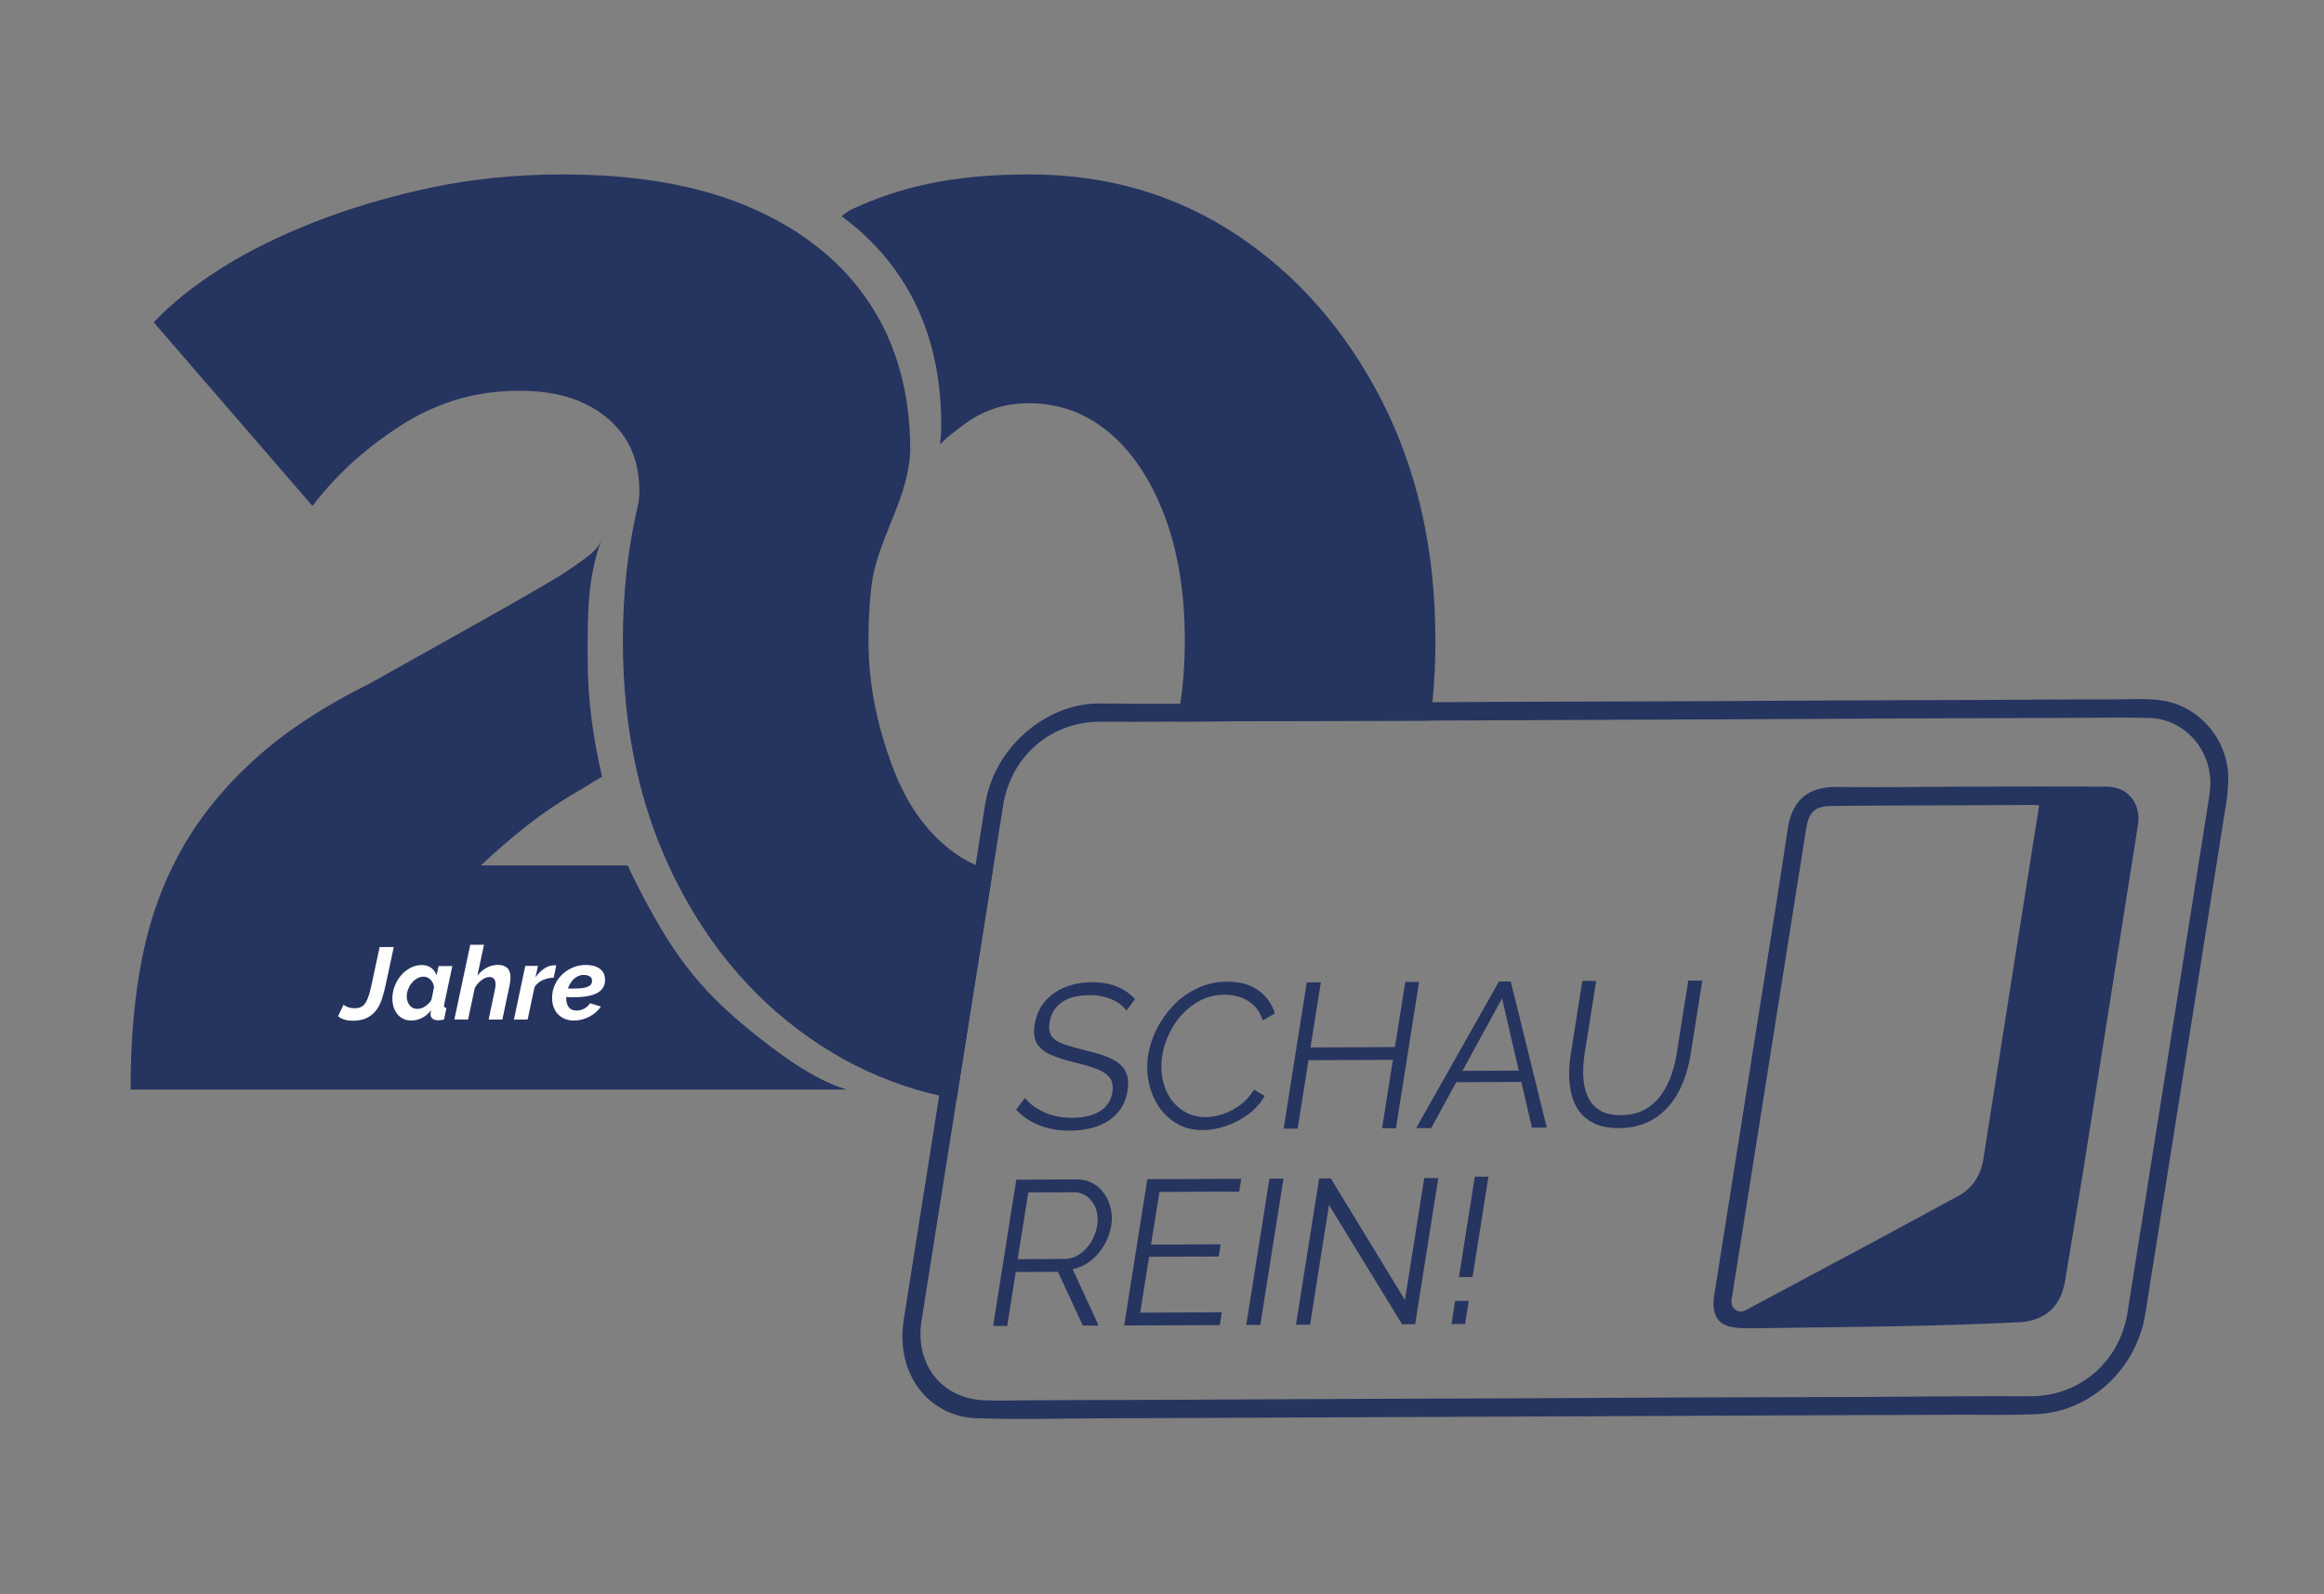
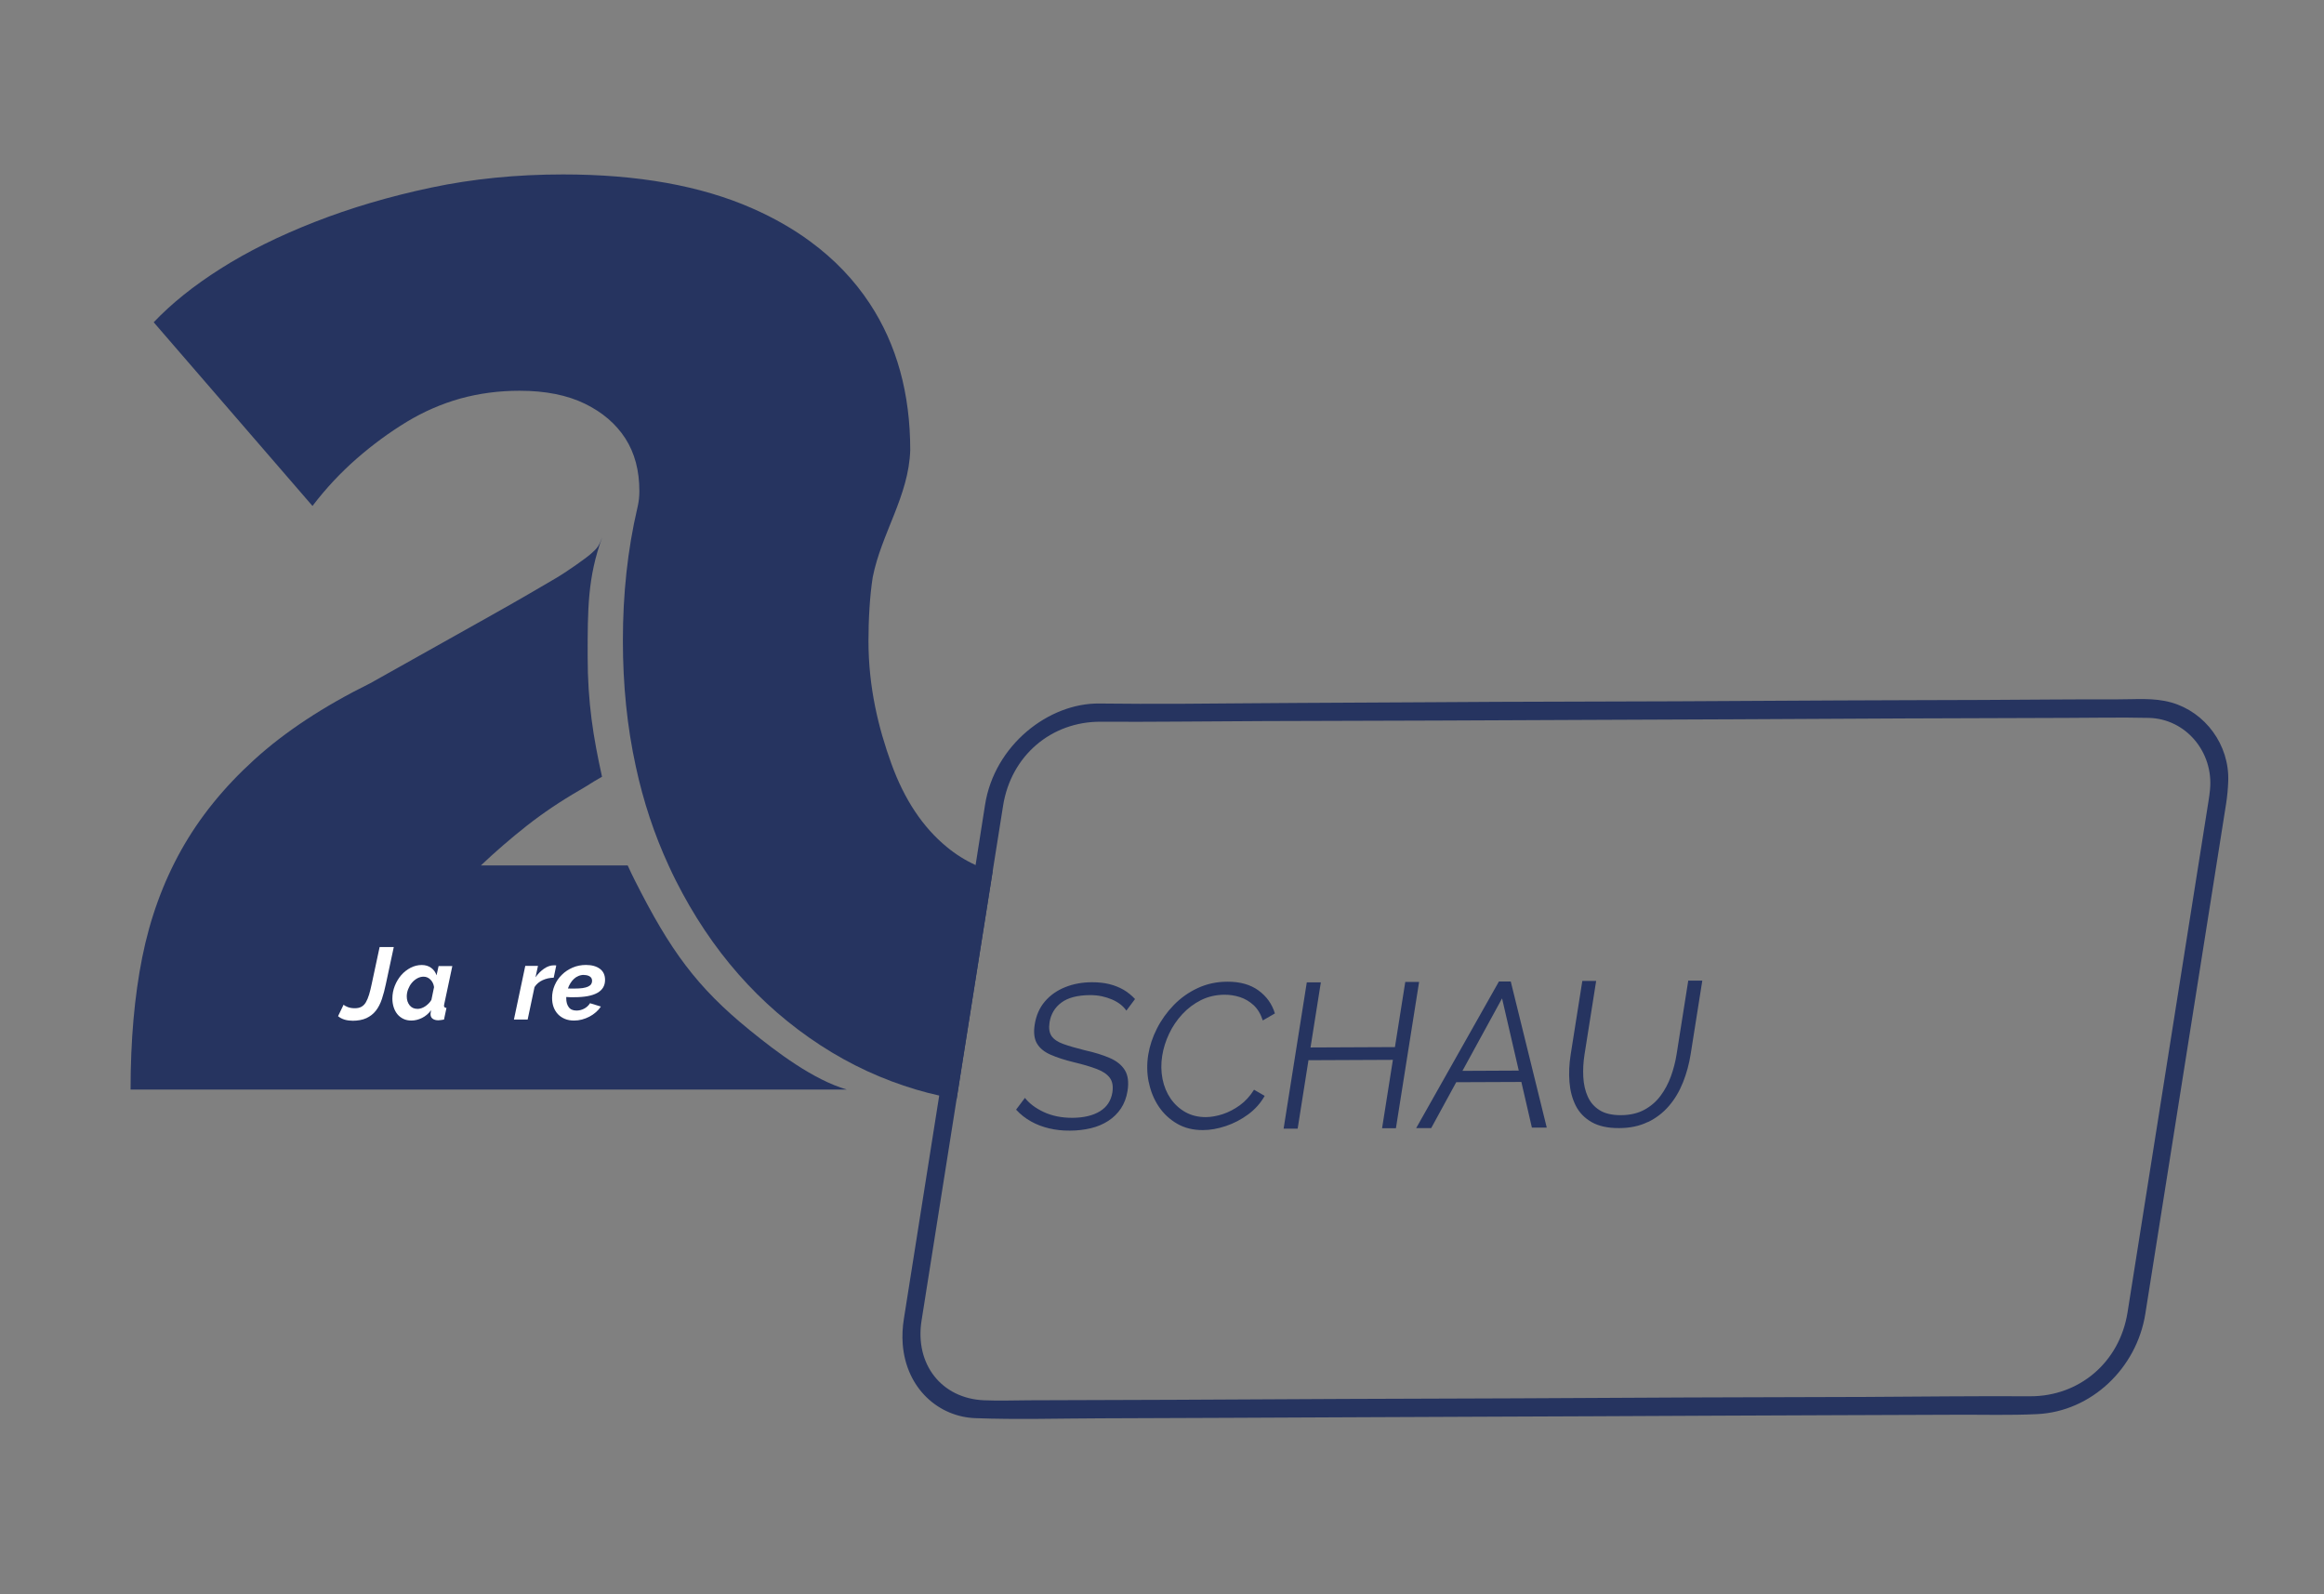
<svg xmlns="http://www.w3.org/2000/svg" id="Ebene_1" data-name="Ebene 1" viewBox="0 0 430 295">
  <rect x="0" y="0" width="430" height="295" fill="#808080" stroke="none" />
  <defs>
    <style>
      .cls-1 {
        fill: #fff;
      }

      .cls-2 {
        fill: #263460;
      }
    </style>
  </defs>
  <g>
    <path class="cls-2" d="M156.66,201.63H24.16c0-9.13.72-17.29,2.16-24.48s3.84-13.8,7.2-19.82c3.36-6.02,7.87-11.61,13.54-16.76,5.66-5.15,12.82-9.87,21.46-14.14,9.02-5.05,16.56-9.28,22.61-12.68,6.04-3.4,7.73-4.43,11.46-6.6,2.25-1.3,5.8-3.83,6.74-4.66,1.18-1.03,1.5-1.43,2.1-3.07-2.71,7.4-2.7,13.34-2.7,22s1.04,14.99,2.66,22.32c-2.61,1.49-1.71,1.08-4.14,2.49-3.55,2.05-6.81,4.25-9.79,6.59-2.98,2.35-5.81,4.8-8.49,7.34h27.17c.42.94.87,1.86,1.33,2.78,6.53,12.96,11.44,19.72,21.21,27.67,5.14,4.18,11.75,9.17,17.98,11.02Z" />
    <path class="cls-2" d="M180.51,160.08c1.03.48,2.08.87,3.16,1.17-1.85,11.73-3.71,23.45-5.57,35.17-.37,2.32-.74,4.65-1.1,6.97-1.08-.19-2.16-.41-3.22-.65-1.45-.32-2.87-.69-4.28-1.11-6.23-1.85-12.12-4.57-17.67-8.18-11.33-7.38-20.26-17.55-26.79-30.51-.46-.92-.91-1.84-1.33-2.78-2.65-5.74-4.67-11.84-6.06-18.28-1.61-7.33-2.4-15.11-2.4-23.34,0-8.67.88-16.83,2.67-24.5.04-.15.07-.3.1-.45.19-.87.28-1.78.28-2.72,0-3.79-.86-7.03-2.59-9.73-1.73-2.69-4.22-4.83-7.49-6.43-3.26-1.59-7.3-2.4-12.09-2.4-3.85,0-7.49.49-10.95,1.44-3.45.97-6.77,2.41-9.93,4.32-3.17,1.93-6.25,4.18-9.22,6.77-2.98,2.6-5.72,5.52-8.21,8.79l-29.38-33.99c3.27-3.45,7.39-6.77,12.39-9.93,4.99-3.17,10.8-6.05,17.42-8.64,6.63-2.6,13.78-4.71,21.46-6.34s15.84-2.45,24.48-2.45c13.82,0,25.49,2.09,34.99,6.27,4.01,1.76,7.61,3.82,10.81,6.19,4.4,3.24,8.05,7.05,10.94,11.44,4.99,7.58,7.49,16.62,7.49,27.11-.26,8.47-5.34,15.42-6.94,23.52-.55,3.45-.79,7.92-.79,11.8,0,8.57,1.84,16.1,4.24,22.72,2.4,6.63,5.81,11.75,10.23,15.39,1.68,1.39,3.47,2.51,5.35,3.36Z" />
-     <path class="cls-2" d="M265.59,118.54c0,3.91-.18,7.71-.55,11.41-.11,1.14-.24,2.28-.39,3.4h-.61c-10,.04-20,.05-30,.09-5.42.02-10.83.07-16.25.1.23-1.08.42-2.17.59-3.3.56-3.66.84-7.56.84-11.7,0-8.77-1.25-16.46-3.74-23.08-2.5-6.62-5.91-11.75-10.23-15.39-4.32-3.63-9.26-5.45-14.83-5.45s-9.39,1.85-12.8,4.48c-2.84,2.19-2.73,2.22-3.7,3.15.16-1.66.23-1.94.23-3.7,0-10.49-2.5-19.53-7.49-27.11-2.89-4.39-6.54-8.2-10.94-11.44.61-.42,1.17-.94,1.84-1.25,8.87-4.09,18.46-6.47,32.86-6.47s27.22,3.74,38.45,11.21c11.23,7.47,20.16,17.69,26.79,30.64,6.62,12.96,9.93,27.76,9.93,44.41Z" />
  </g>
  <g>
    <path class="cls-1" d="M65.15,188.88c-1.07,0-1.94-.28-2.6-.83l1.02-2.12c.13.13.37.27.74.42.37.15.81.23,1.33.23s.9-.09,1.23-.27c.33-.18.61-.46.83-.84s.42-.85.59-1.41.33-1.22.49-1.98l1.46-6.82h2.62l-1.46,6.82c-.21,1.02-.46,1.96-.74,2.8-.28.84-.65,1.56-1.11,2.15-.46.59-1.05,1.05-1.75,1.38-.71.33-1.59.49-2.65.49Z" />
    <path class="cls-1" d="M76.13,188.86c-.56,0-1.05-.1-1.49-.31-.44-.21-.81-.5-1.11-.86-.3-.37-.53-.8-.69-1.3-.16-.5-.24-1.03-.24-1.6,0-.82.15-1.61.45-2.36s.7-1.41,1.19-1.98c.5-.57,1.08-1.02,1.73-1.36.66-.34,1.35-.51,2.07-.51.68,0,1.26.18,1.74.53.48.35.81.82.99,1.38l.38-1.71h2.54l-1.48,6.98c-.04.14-.06.25-.06.34,0,.27.15.4.46.42l-.46,2.16c-.23.04-.43.07-.6.09-.17.02-.32.04-.45.04-.44,0-.79-.1-1.05-.29s-.39-.47-.39-.85c0-.15.04-.39.11-.72-.48.63-1.05,1.11-1.7,1.43-.65.32-1.31.48-1.96.48ZM77.27,186.7c.21,0,.45-.04.69-.12.25-.08.48-.2.71-.35.23-.15.44-.33.64-.53s.37-.42.51-.66l.49-2.37c-.08-.56-.3-1.02-.66-1.38s-.79-.55-1.27-.55c-.41,0-.8.1-1.18.31-.38.21-.71.49-1,.83s-.51.74-.68,1.17c-.17.44-.26.88-.26,1.34,0,.66.18,1.21.53,1.65.35.44.84.66,1.46.66Z" />
-     <path class="cls-1" d="M87.01,174.83h2.54l-1.23,5.74c.49-.64,1.07-1.14,1.73-1.49.66-.35,1.35-.52,2.07-.52.44,0,.81.06,1.11.18s.54.28.72.49c.18.21.31.46.39.74.08.28.11.59.11.92,0,.25-.02.51-.05.78-.03.27-.08.53-.14.8l-1.31,6.2h-2.54l1.17-5.57c.08-.35.11-.66.11-.93,0-.91-.39-1.37-1.16-1.37-.2,0-.43.05-.68.15-.25.1-.5.24-.75.43-.25.18-.48.4-.7.65-.22.25-.41.53-.56.83l-1.23,5.8h-2.54l2.94-13.84Z" />
    <path class="cls-1" d="M97.21,178.74h2.33l-.46,2.12c.48-.68,1.02-1.22,1.61-1.62.59-.4,1.19-.6,1.78-.6.13,0,.22,0,.28,0,.06,0,.12.02.17.03l-.47,2.26c-.72.01-1.4.16-2.04.45s-1.14.71-1.51,1.28l-1.27,6.01h-2.54l2.1-9.93Z" />
    <path class="cls-1" d="M106.21,188.86c-.63,0-1.2-.1-1.7-.31-.5-.21-.93-.5-1.28-.87-.35-.37-.62-.82-.81-1.33-.18-.51-.27-1.07-.27-1.68,0-.82.16-1.6.48-2.34s.76-1.39,1.33-1.94c.56-.56,1.23-1,1.99-1.33.76-.33,1.59-.49,2.47-.49,1.07,0,1.93.24,2.57.71.64.47.96,1.16.96,2.06,0,2.14-1.91,3.2-5.72,3.2h-.7c-.24,0-.49-.01-.76-.04v.25c0,.67.15,1.21.46,1.63.3.42.78.63,1.44.63.51,0,.98-.12,1.43-.36.45-.24.81-.58,1.07-1l2.01.62c-.25.38-.56.73-.93,1.05s-.77.6-1.2.82c-.44.23-.89.4-1.37.53-.48.13-.97.19-1.46.19ZM108.05,180.41c-.37,0-.71.07-1.02.2-.32.13-.6.31-.84.54-.25.23-.46.49-.65.8-.19.3-.34.63-.46.97.2.01.4.02.59.02h.59c.61,0,1.12-.03,1.54-.09.42-.06.76-.16,1.02-.28.26-.13.45-.27.56-.45.11-.17.17-.37.17-.6,0-.37-.14-.64-.42-.82-.28-.18-.64-.27-1.08-.27Z" />
  </g>
  <g>
    <path class="cls-2" d="M401.75,130c-3.29-.93-6.62-.56-9.93-.58-8.31-.02-16.61.07-24.91.11-8.94.04-17.87.04-26.81.09-9.95.04-19.89.11-29.84.16-11.09.04-22.17.05-33.26.1-3.99.02-7.97.04-11.96.07-8.15.04-16.3.09-24.45.13-7.4.03-14.81.12-22.21.16-4.99.02-9.98.01-14.97-.05-9.34-.12-19.42,7.68-21.15,18.75-.58,3.71-1.16,7.43-1.75,11.14-2.23,14.22-4.48,28.44-6.73,42.66-2.18,13.76-4.36,27.51-6.53,41.27-.25,1.56-.35,3.2-.22,4.78.66,8.21,6.68,13.41,13.44,13.65,7.75.29,15.51.05,23.27.03,7.84-.02,15.68-.05,23.52-.09,7.29-.03,14.58-.06,21.87-.1,7.8-.03,15.6-.07,23.39-.1,7.34-.03,14.68-.06,22.01-.09,7.8-.04,15.59-.07,23.39-.11,7.33-.03,14.67-.06,22-.09,7.29-.03,14.58-.05,21.88-.08,5.06-.03,10.12.13,15.17-.12,9.93-.49,18.36-8.43,19.97-18.56,2.52-15.86,5.03-31.72,7.54-47.59,2.47-15.6,4.95-31.21,7.41-46.82.21-1.37.34-2.75.39-4.14.25-6.72-4.24-12.8-10.53-14.58ZM408.91,146.13c-.07.69-.16,1.38-.27,2.06-4.99,31.56-9.99,63.12-14.99,94.68-1.47,9.25-8.95,15.57-18.08,15.52-10.12-.06-20.25.07-30.37.12-11.05.04-22.11.06-33.16.1-10.55.05-21.09.11-31.64.16-10.55.04-21.09.07-31.64.11-10.55.05-21.1.12-31.64.16-8.9.04-17.81.06-26.7.09-2.79.01-5.58.12-8.35,0-7.86-.33-12.83-6.68-11.56-14.73,2.15-13.67,4.32-27.33,6.49-41.01.36-2.32.73-4.65,1.1-6.97,1.86-11.72,3.72-23.44,5.57-35.17.65-4.05,1.29-8.11,1.93-12.16,1.47-9.27,8.94-15.58,18.07-15.53,4.71.03,9.42.01,14.12-.02,5.42-.03,10.83-.08,16.25-.1,10-.04,20-.05,30-.09h.61c9.71-.04,19.42-.09,29.13-.13,8.99-.04,17.97-.07,26.96-.11,10.55-.05,21.09-.12,31.64-.16,10-.04,20-.07,29.99-.1,5.07-.02,10.13-.11,15.19,0,6.84.14,12.03,6.29,11.35,13.28Z" />
-     <path class="cls-2" d="M377.31,149.03c-.46-.03-.74-.07-1.03-.07-5.14.02-10.28.05-15.43.07-7.33.03-14.66.03-22,.12-3.08.04-4.18,1.14-4.68,4.3-4.53,28.6-9.06,57.2-13.58,85.8-.17,1.09-.61,2.31.5,3.12,1.11.8,2.1-.03,3.06-.53,6.77-3.61,13.54-7.22,20.3-10.85,5.93-3.19,11.86-6.39,17.78-9.61,2.78-1.51,4.28-3.85,4.78-7.09,3.3-21.23,6.69-42.45,10.04-63.68.08-.5.16-1,.25-1.58h0ZM324.08,195.99c2.25-14.19,4.57-28.37,6.7-42.58.68-4.57,3.04-7.87,9.1-7.78,8.54.12,17.1-.05,25.65-.06,8.09-.02,16.18-.03,24.27,0,3.89.01,6.41,3.13,5.78,7.08-3.39,21.48-6.8,42.96-10.2,64.45-.76,4.8-2.48,14.93-3.25,19.73-.75,4.69-3.3,7.25-7.86,7.83-17.79.88-32.29.88-49.79,1.14-1.74,0-3.06,0-4.28-.27-2.66-.58-3.52-2.66-3.03-5.8,2.11-13.38,4.23-26.76,6.35-40.13.19-1.2.38-2.4.57-3.6h0Z" />
-     <path class="cls-2" d="M271.08,245.01l.68-4.27h-2.52s-.68,4.28-.68,4.28h2.52ZM272.46,236.32l2.94-18.57h-2.52s-2.94,18.58-2.94,18.58h2.52ZM259.43,245.06h2.41s4.28-27.04,4.28-27.04h-2.6s-3.57,22.55-3.57,22.55l-13.72-22.5h-2.15s-4.29,27.08-4.29,27.08h2.6s3.51-22.16,3.51-22.16l13.53,22.08ZM233.19,245.18l4.29-27.07h-2.6s-4.29,27.08-4.29,27.08h2.6ZM210.97,242.91l1.64-10.33,12.88-.06.36-2.25-12.88.06,1.55-9.76,14.77-.06.37-2.36-17.37.07-4.29,27.07,17.7-.07.37-2.37-15.1.07ZM190.27,220.67l8.39-.04c.99,0,1.84.28,2.55.85.71.57,1.24,1.32,1.57,2.24.33.93.41,1.94.24,3.03-.17,1.07-.54,2.08-1.11,3.03-.57.95-1.29,1.72-2.15,2.31-.86.59-1.81.88-2.85.89l-8.61.04,1.96-12.35ZM186.36,245.38l1.58-9.99,7.8-.04,4.61,9.96h2.93s-4.81-10.43-4.81-10.43c1.23-.26,2.35-.78,3.35-1.58,1-.79,1.84-1.76,2.5-2.91.66-1.15,1.1-2.37,1.3-3.67.16-1.04.13-2.06-.09-3.06-.22-1-.62-1.92-1.2-2.74-.57-.82-1.29-1.47-2.16-1.95s-1.86-.72-3-.71l-11.13.05-4.29,27.07h2.6Z" />
    <path class="cls-2" d="M304.89,207.66c1.53-.74,2.83-1.74,3.9-2.99,1.08-1.25,1.94-2.7,2.6-4.36.66-1.65,1.13-3.38,1.42-5.19l2.16-13.65h-2.6s-2.16,13.66-2.16,13.66c-.22,1.37-.57,2.73-1.05,4.06-.49,1.34-1.13,2.54-1.93,3.61-.8,1.07-1.8,1.93-3,2.58-1.2.65-2.65.98-4.33.99-1.63,0-2.95-.3-3.93-.92-.99-.62-1.72-1.46-2.2-2.53-.47-1.06-.75-2.27-.82-3.62-.07-1.34,0-2.72.22-4.12l2.16-13.65h-2.56s-2.16,13.66-2.16,13.66c-.27,1.73-.35,3.41-.22,5.03.13,1.63.51,3.08,1.15,4.36.64,1.28,1.61,2.3,2.93,3.06,1.31.76,3.01,1.13,5.09,1.12,2.03,0,3.81-.38,5.33-1.13h0ZM270.59,198.17l7.33-13.41,3.09,13.36-10.41.05ZM262.03,208.76h2.78s4.63-8.49,4.63-8.49l12.05-.05,1.95,8.45h2.75s-6.66-27.04-6.66-27.04h-2.19s-15.31,27.13-15.31,27.13ZM260.01,181.72l-1.91,12.05-15.62.07,1.91-12.05h-2.6s-4.29,27.08-4.29,27.08h2.6s2-12.67,2-12.67l15.62-.07-2,12.66h2.56s4.29-27.08,4.29-27.08h-2.56ZM212.56,200.27c.33,1.66.94,3.16,1.83,4.49.89,1.33,2.03,2.39,3.41,3.19,1.38.8,2.98,1.19,4.78,1.18,1.33,0,2.74-.25,4.21-.74,1.47-.49,2.86-1.21,4.14-2.15,1.29-.95,2.31-2.09,3.07-3.44l-1.97-1.14c-.73,1.17-1.6,2.13-2.62,2.87-1.02.74-2.08,1.29-3.17,1.65-1.1.36-2.14.54-3.13.55-1.41,0-2.66-.3-3.77-.92-1.1-.62-2.01-1.45-2.74-2.5-.72-1.05-1.23-2.26-1.5-3.63s-.3-2.81-.06-4.31c.22-1.37.64-2.73,1.27-4.06.63-1.34,1.45-2.55,2.45-3.63,1-1.08,2.16-1.95,3.47-2.61,1.31-.65,2.76-.98,4.35-.99.97,0,1.91.14,2.84.44.93.3,1.77.8,2.53,1.49.75.7,1.32,1.64,1.7,2.83l2.24-1.3c-.52-1.72-1.52-3.14-3.02-4.24-1.5-1.1-3.42-1.64-5.77-1.63-1.98,0-3.81.4-5.49,1.18s-3.16,1.83-4.43,3.14c-1.27,1.31-2.31,2.76-3.12,4.36-.81,1.59-1.34,3.21-1.61,4.86-.27,1.71-.24,3.39.09,5.05h0ZM210,184.87c-.63-.68-1.34-1.25-2.12-1.71-.78-.45-1.65-.8-2.62-1.04-.96-.24-2.03-.35-3.19-.35-1.83,0-3.5.31-5,.92-1.5.6-2.75,1.48-3.74,2.64-.99,1.16-1.61,2.57-1.88,4.25-.23,1.45-.1,2.61.39,3.48.49.87,1.33,1.58,2.51,2.1,1.18.53,2.64,1,4.41,1.43,1.67.4,3.06.81,4.18,1.24,1.12.42,1.92.97,2.41,1.64.49.67.64,1.56.47,2.68-.25,1.55-1.02,2.72-2.32,3.51-1.3.79-3,1.19-5.1,1.2-.99,0-1.93-.09-2.83-.27-.9-.19-1.72-.46-2.47-.81-.75-.35-1.41-.75-2-1.19-.58-.44-1.07-.92-1.46-1.42l-1.64,2.18c.82.89,1.75,1.61,2.77,2.18,1.02.57,2.14,1,3.34,1.28,1.2.29,2.49.43,3.85.42,1.39,0,2.68-.16,3.89-.45s2.28-.75,3.22-1.36c.94-.61,1.72-1.38,2.33-2.29.61-.92,1.02-1.99,1.22-3.24.26-1.62.09-2.91-.5-3.86-.59-.95-1.52-1.7-2.8-2.25-1.27-.55-2.82-1.03-4.63-1.43-1.62-.4-2.94-.79-3.97-1.16-1.03-.37-1.75-.87-2.16-1.47-.41-.61-.53-1.44-.37-2.51.25-1.55.98-2.78,2.2-3.68,1.22-.91,2.98-1.36,5.28-1.38.79,0,1.53.07,2.21.22.68.15,1.31.35,1.89.6.58.25,1.09.55,1.53.89.44.34.81.73,1.11,1.16l1.6-2.14Z" />
  </g>
</svg>